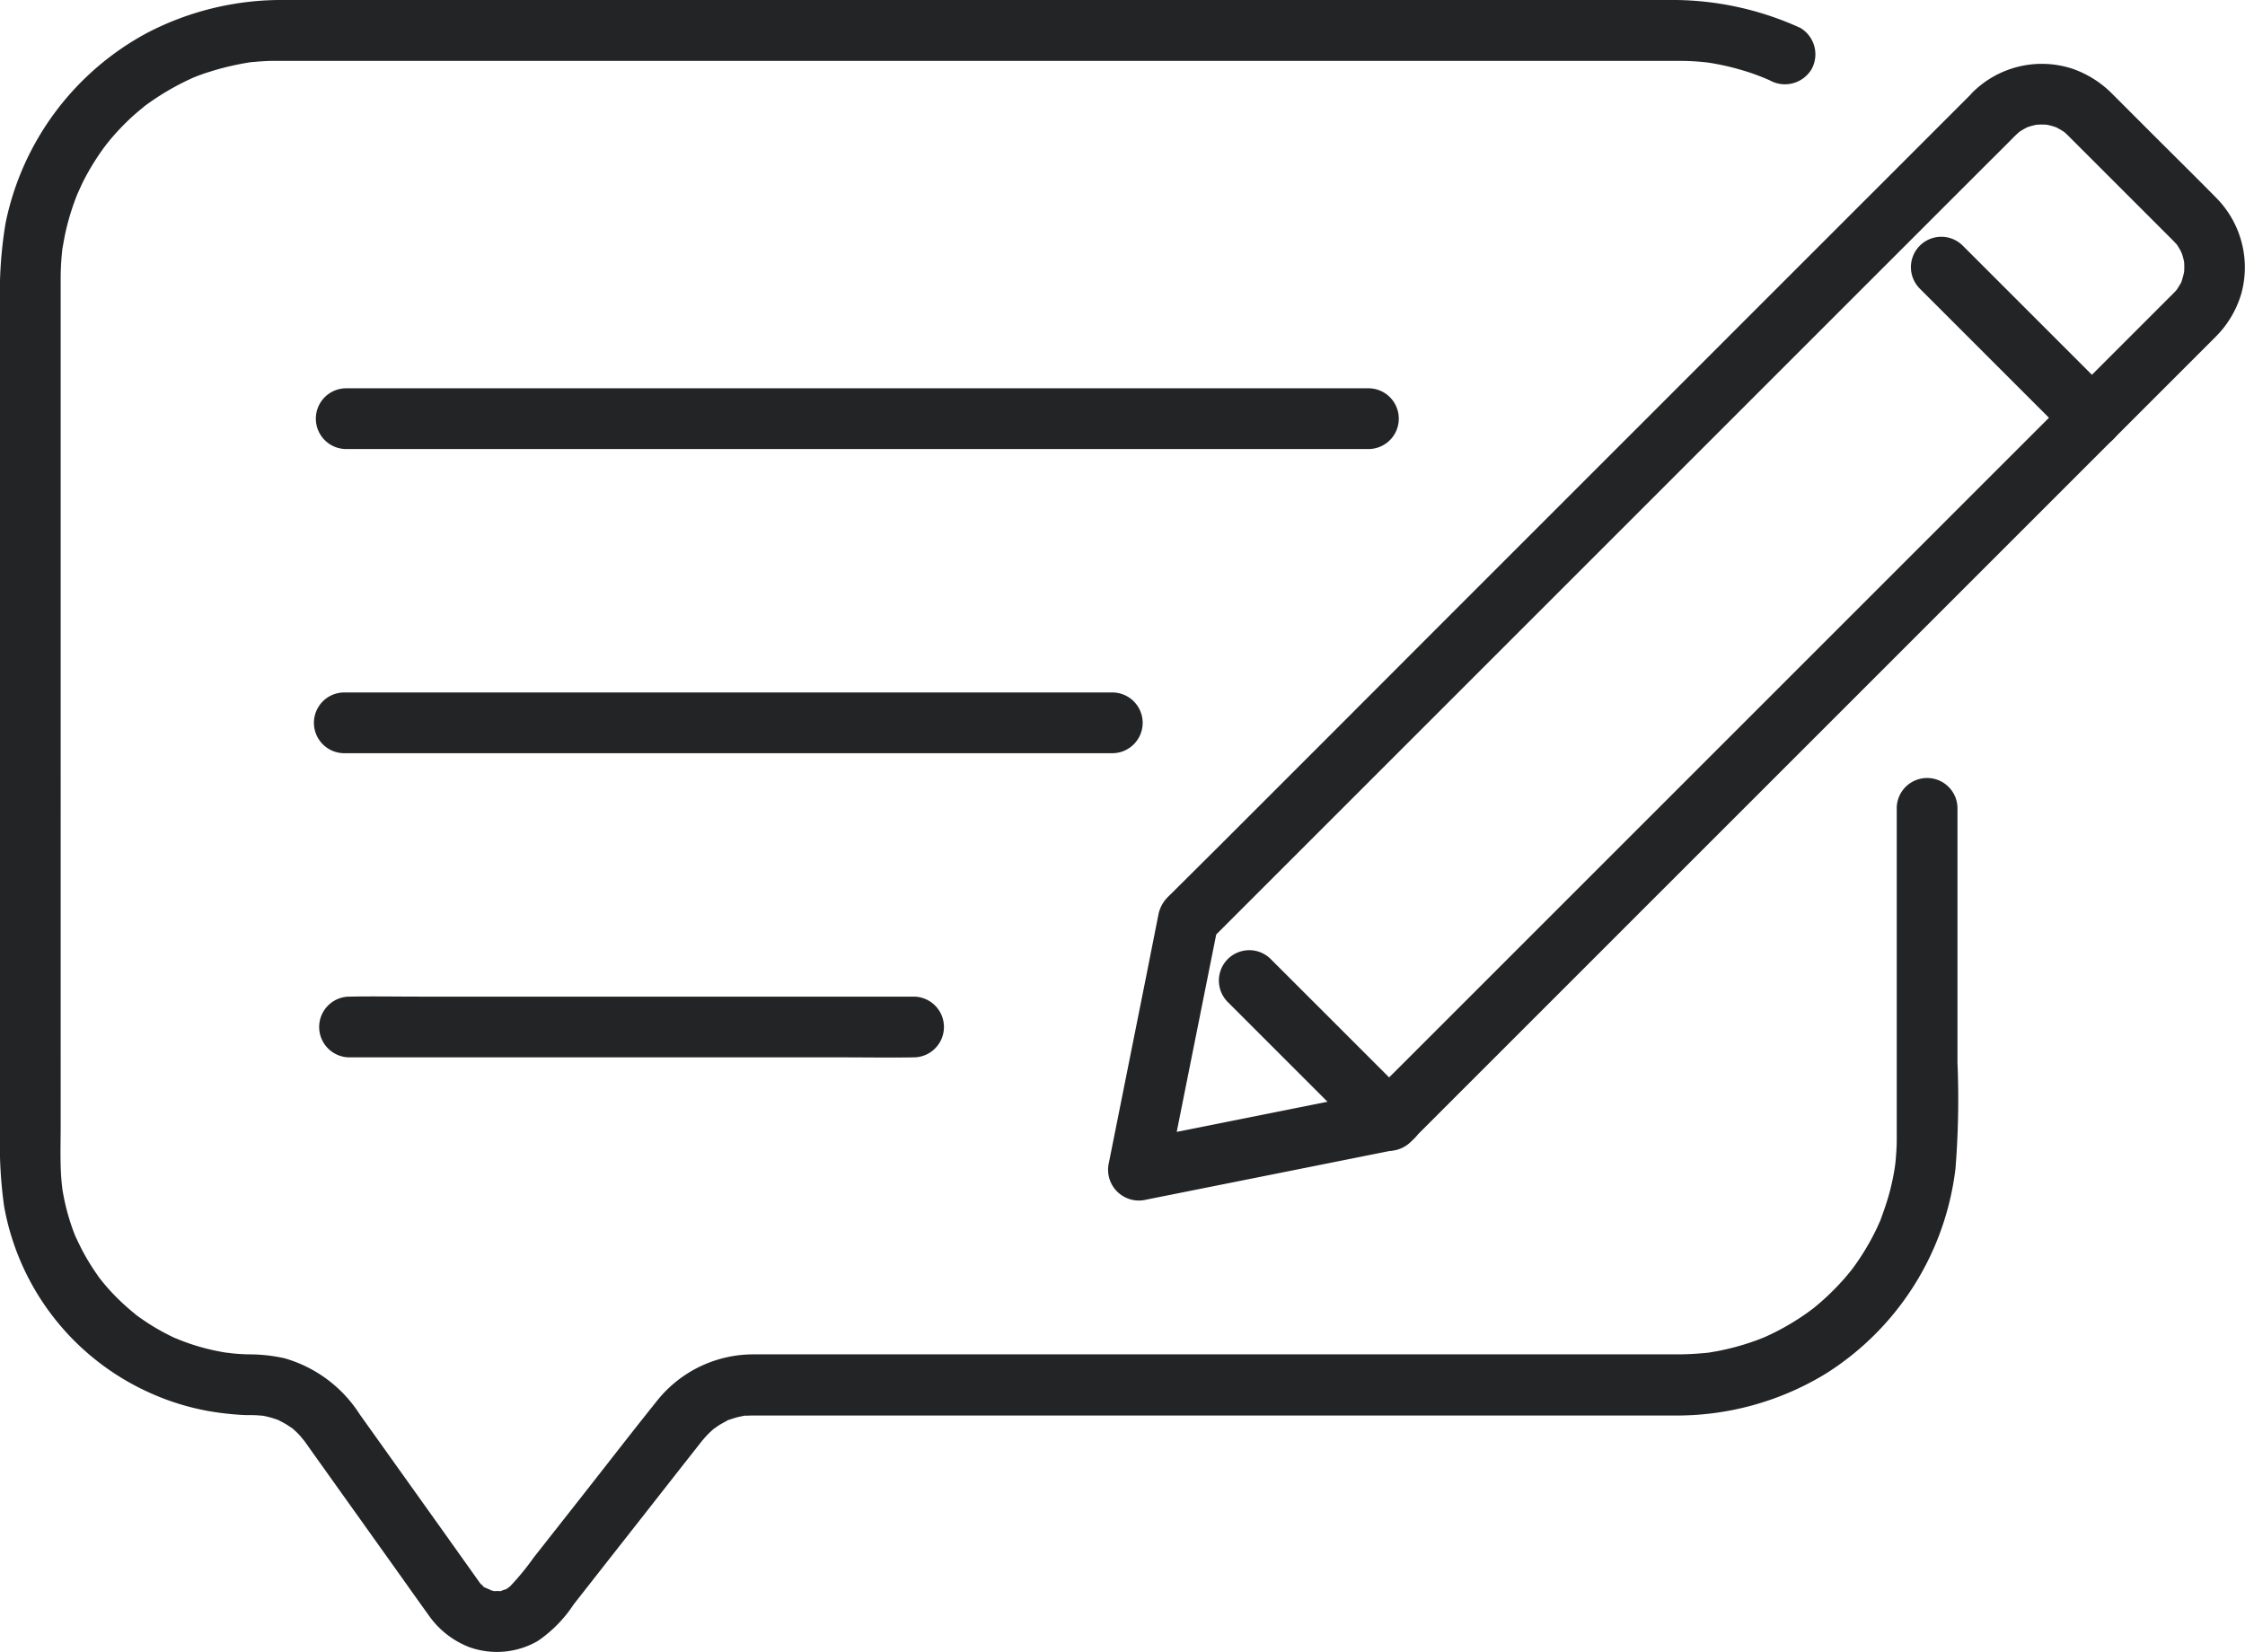
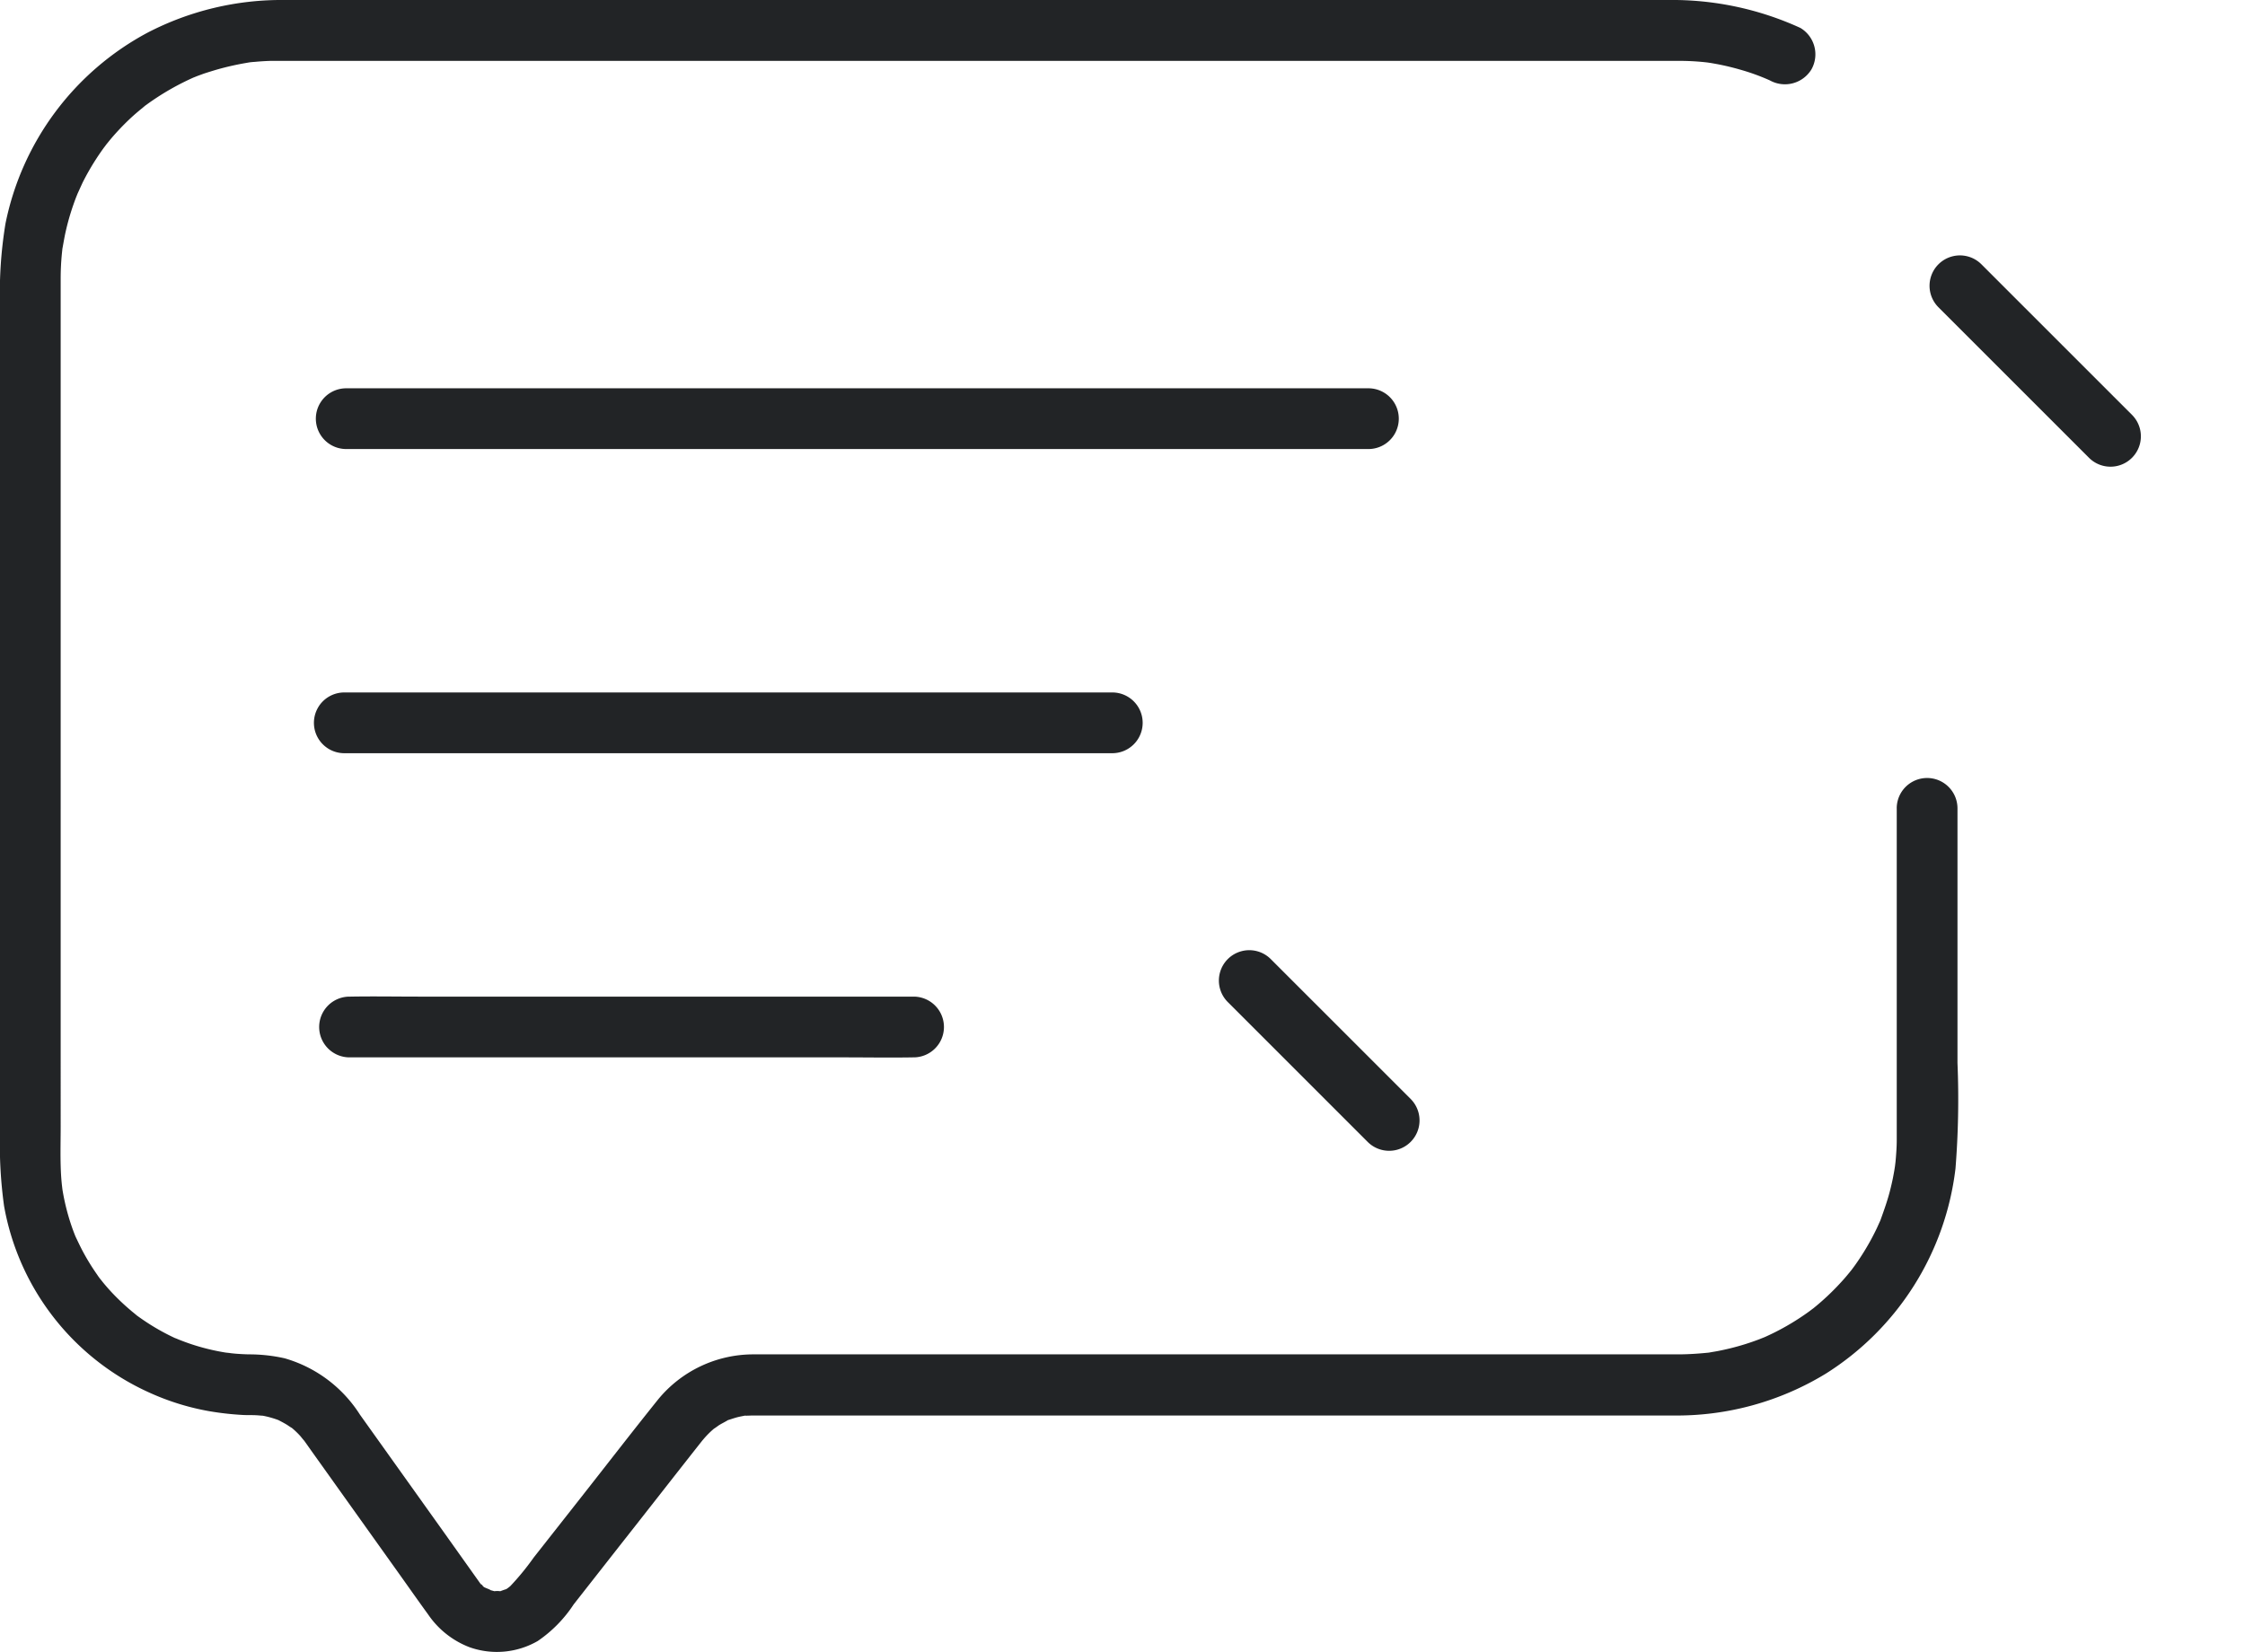
<svg xmlns="http://www.w3.org/2000/svg" id="Group_977" data-name="Group 977" width="72.304" height="53.216" viewBox="0 0 72.304 53.216">
  <defs>
    <clipPath id="clip-path">
      <rect id="Rectangle_606" data-name="Rectangle 606" width="72.304" height="53.216" fill="none" />
    </clipPath>
  </defs>
  <g id="Group_976" data-name="Group 976" clip-path="url(#clip-path)">
    <path id="Path_678" data-name="Path 678" d="M61.088,26.04V36.152c0,.141,0,.282,0,.422,0,.044,0,.088,0,.132q0,.213-.016.426-.008.127-.02.253c0,.029-.041.333-.022.2.023-.153-.02.117-.02.117q-.021.123-.045.245-.041.2-.092.4c-.081.318-.189.624-.3.931-.092.253.086-.18-.026.065-.034.073-.066.147-.1.22q-.087.182-.182.358a8.009,8.009,0,0,1-.507.816c-.046.065-.094.129-.142.193.021-.028.121-.15.006-.009-.1.123-.2.246-.31.364a8.048,8.048,0,0,1-.653.643q-.165.145-.337.28c.182-.144-.029.019-.057.039l-.13.092a7.99,7.99,0,0,1-.821.5q-.214.113-.434.213l-.148.065c.217-.092-.035.011-.067.023a7.944,7.944,0,0,1-.935.292q-.2.049-.4.088c-.082.016-.164.028-.246.043-.273.05.206-.017-.071.011-.31.031-.62.052-.932.054H24.666c-.14,0-.281,0-.421,0A3.97,3.97,0,0,0,21.2,45.075c-.836,1.041-1.652,2.1-2.478,3.149l-1.534,1.95a8.352,8.352,0,0,1-.807.976c.161-.15-.009,0-.054.026s-.089.048-.135.07c.222-.1-.006-.016-.049,0-.214.08.194.01-.034.011a.76.76,0,0,0-.186,0c-.1.036.2.057,0,0l-.216-.059c.23.063-.044-.034-.105-.066s-.107-.11.013.015c-.054-.057-.113-.112-.168-.167.064.064.07.092.044.059s-.06-.085-.091-.127l-1.1-1.547-2.706-3.793a4.271,4.271,0,0,0-2.426-1.817,5.228,5.228,0,0,0-1.157-.127q-.212-.005-.423-.022c-.084-.007-.167-.018-.251-.025.234.019-.036-.006-.07-.011a7.088,7.088,0,0,1-.882-.2q-.234-.069-.463-.155l-.151-.058q-.155-.063.01,0L5.629,43.1a7.183,7.183,0,0,1-.774-.421q-.169-.106-.332-.221-.1-.069-.193-.141c.19.143-.08-.068-.113-.1a7.254,7.254,0,0,1-.632-.6q-.135-.146-.262-.3c-.022-.026-.184-.237-.045-.052-.048-.064-.1-.128-.141-.193a7.211,7.211,0,0,1-.462-.747c-.076-.142-.145-.287-.214-.432-.079-.166-.011-.022,0,.012q-.062-.15-.117-.3a7.127,7.127,0,0,1-.251-.862q-.045-.2-.079-.406c-.006-.037-.036-.311-.011-.07-.011-.112-.023-.223-.031-.335-.038-.545-.018-1.1-.018-1.644V9.769q0-.346,0-.692c0-.035,0-.07,0-.106,0-.242.011-.483.032-.723.006-.07.014-.14.021-.209.028-.277-.039.2.011-.071.03-.163.057-.327.093-.489a7.891,7.891,0,0,1,.246-.867q.04-.115.083-.229c.012-.032.115-.283.023-.067q.1-.222.2-.439a7.988,7.988,0,0,1,.439-.765q.109-.168.226-.33c.02-.028.183-.239.039-.057q.1-.125.2-.247a8.022,8.022,0,0,1,.6-.635q.145-.137.3-.266c.061-.052.123-.1.184-.153.205-.168-.161.113.055-.042a8.369,8.369,0,0,1,1.6-.917c-.217.092.035-.011.067-.023l.191-.07Q6.785,2.3,7,2.237a9.057,9.057,0,0,1,.966-.216c.187-.033.025-.005-.012,0Q8.08,2,8.206,1.993q.253-.024.508-.032c.088,0,.176,0,.264,0H54.056a7.7,7.7,0,0,1,1,.06c-.128-.017.048.009.061.011.106.019.211.037.316.059q.312.065.619.154A6.929,6.929,0,0,1,57,2.589a1,1,0,0,0,1.339-.351A.99.99,0,0,0,57.985.9,9.915,9.915,0,0,0,53.728,0H9.164A9.364,9.364,0,0,0,4.747,1.055,8.99,8.99,0,0,0,.177,7.2,13.841,13.841,0,0,0,0,9.836V36.478A14.445,14.445,0,0,0,.131,38.85a8.156,8.156,0,0,0,4.658,6,8.029,8.029,0,0,0,1.953.609,9.517,9.517,0,0,0,1.095.122c.145.007.289,0,.434.009.023,0,.324.03.106,0a2.69,2.69,0,0,1,.355.078c.087.025.173.053.257.086-.041-.016-.151-.077.014.01.08.042.16.084.237.131.013.008.258.176.1.055a2.6,2.6,0,0,1,.333.31c.01.011.194.243.079.088l.007.009c.089.121.175.245.262.368l2.842,3.984c.308.432.612.866.924,1.295a2.843,2.843,0,0,0,1.333,1.057,2.636,2.636,0,0,0,2.2-.2,4.233,4.233,0,0,0,1.157-1.18L19.952,49.8c.868-1.1,1.732-2.211,2.6-3.311.033-.041.065-.083.1-.123a2.818,2.818,0,0,1,.4-.391c-.152.121.089-.054.1-.062.078-.049.16-.089.24-.135.235-.136-.155.036.1-.046.088-.028.174-.058.264-.081s.151-.031.226-.048c.158-.036-.216,0,.063,0,.068,0,.136-.005.2-.006.16,0,.32,0,.479,0H53.876a9.213,9.213,0,0,0,4.942-1.357,9.078,9.078,0,0,0,4.162-6.6,28.189,28.189,0,0,0,.064-3.4V26.04a.978.978,0,1,0-1.957,0" fill="#222426" />
    <path id="Path_679" data-name="Path 679" d="M78.477,172.935h23.731c.321,0,.641,0,.962,0h.041a.978.978,0,1,0,0-1.957H79.48c-.321,0-.641,0-.962,0h-.041a.978.978,0,1,0,0,1.957" transform="translate(-67.388 -148.672)" fill="#222426" />
    <path id="Path_680" data-name="Path 680" d="M78.951,97.823h31.586c.426,0,.853,0,1.279,0h.056a.978.978,0,1,0,0-1.957H80.286c-.426,0-.853,0-1.279,0h-.056a.978.978,0,0,0,0,1.957" transform="translate(-67.8 -83.358)" fill="#222426" />
    <path id="Path_681" data-name="Path 681" d="M79.782,248.021H95.715c.733,0,1.467.013,2.2,0h.031a.978.978,0,1,0,0-1.957H82.012c-.733,0-1.467-.013-2.2,0h-.031a.978.978,0,1,0,0,1.957" transform="translate(-68.523 -213.96)" fill="#222426" />
-     <path id="Path_682" data-name="Path 682" d="M301.426,16.685l-1.03,1.03-2.732,2.732-3.875,3.875-4.523,4.523-4.617,4.617L280.5,37.616l-3.2,3.2L275.607,42.5c-.041.041-.082.08-.122.122a1.089,1.089,0,0,0-.289.57l-.4,2.018-1.114,5.569-.074.37a.992.992,0,0,0,1.2,1.2l1.911-.382,3.677-.735,2.428-.486a1.487,1.487,0,0,0,.746-.512l.929-.929,1.506-1.506,1.984-1.984,2.335-2.335,2.594-2.594,2.732-2.732,2.746-2.746,2.662-2.662,2.478-2.478,2.169-2.169,1.743-1.743,1.22-1.22.576-.576a3.257,3.257,0,0,0,.832-1.392,3.186,3.186,0,0,0-.806-3.09c-.664-.674-1.339-1.339-2.008-2.008l-1.134-1.134c-.083-.083-.165-.166-.248-.248a3.339,3.339,0,0,0-1.236-.767,3.165,3.165,0,0,0-3.219.757.978.978,0,1,0,1.384,1.384c.048-.047.1-.09.148-.135.127-.113-.193.133-.041.034a2.567,2.567,0,0,1,.27-.158c.2-.1-.206.069-.037.014.045-.015.089-.032.134-.045a2.315,2.315,0,0,1,.321-.07l-.26.035a2.34,2.34,0,0,1,.607,0l-.26-.035a2.328,2.328,0,0,1,.3.064q.068.02.135.044c.19.068-.17-.085-.036-.016a2.668,2.668,0,0,1,.272.155.533.533,0,0,0,.06.042s-.168-.138-.1-.078c.044.038.089.075.131.115s.111.11.166.165l.884.884,2.185,2.185c.069.069.138.137.206.206.053.054.1.111.152.168.069.078-.093-.11-.078-.1s.051.074.068.1c.03.047.059.1.085.146s.1.222.033.056,0,.019.018.061a2.288,2.288,0,0,1,.084.366l-.035-.26a2.341,2.341,0,0,1,0,.607l.035-.26a2.793,2.793,0,0,1-.116.456c-.048.147.044-.1.044-.1a.468.468,0,0,1-.063.129c-.038.071-.083.138-.126.206-.1.159.16-.181.034-.041-.022.025-.043.05-.065.075s-.044.047-.07.073l-.005.005-.078.078-.421.421-1.762,1.762-2.736,2.736-3.407,3.407-3.773,3.773-3.848,3.848-3.583,3.583-3.057,3.057-2.191,2.191c-.349.349-.7.694-1.047,1.047l-.044.044.432-.252-2.731.546-4.353.871-1,.2,1.2,1.2.546-2.731.871-4.353.2-1-.252.432.694-.694,1.889-1.889,2.794-2.794,3.409-3.409,3.734-3.734,3.768-3.769,3.513-3.513,2.968-2.968,2.133-2.133c.336-.336.674-.668,1.007-1.007l.043-.043a.978.978,0,0,0-1.384-1.384" transform="translate(-237.892 -13.705)" fill="#222426" />
-     <path id="Path_683" data-name="Path 683" d="M478.351,63.652l-1.643-1.643L474.1,59.4l-.6-.6a.978.978,0,1,0-1.384,1.384l1.643,1.643,2.606,2.606.6.6a.978.978,0,0,0,1.384-1.384" transform="translate(-410.285 -50.886)" fill="#222426" />
+     <path id="Path_683" data-name="Path 683" d="M478.351,63.652l-1.643-1.643L474.1,59.4a.978.978,0,1,0-1.384,1.384l1.643,1.643,2.606,2.606.6.6a.978.978,0,0,0,1.384-1.384" transform="translate(-410.285 -50.886)" fill="#222426" />
    <path id="Path_684" data-name="Path 684" d="M307.146,239.455l-1.518-1.518-2.432-2.432-.555-.555a.978.978,0,0,0-1.384,1.384l1.518,1.518,2.432,2.432.555.555a.978.978,0,0,0,1.384-1.384" transform="translate(-261.714 -204.055)" fill="#222426" />
  </g>
</svg>